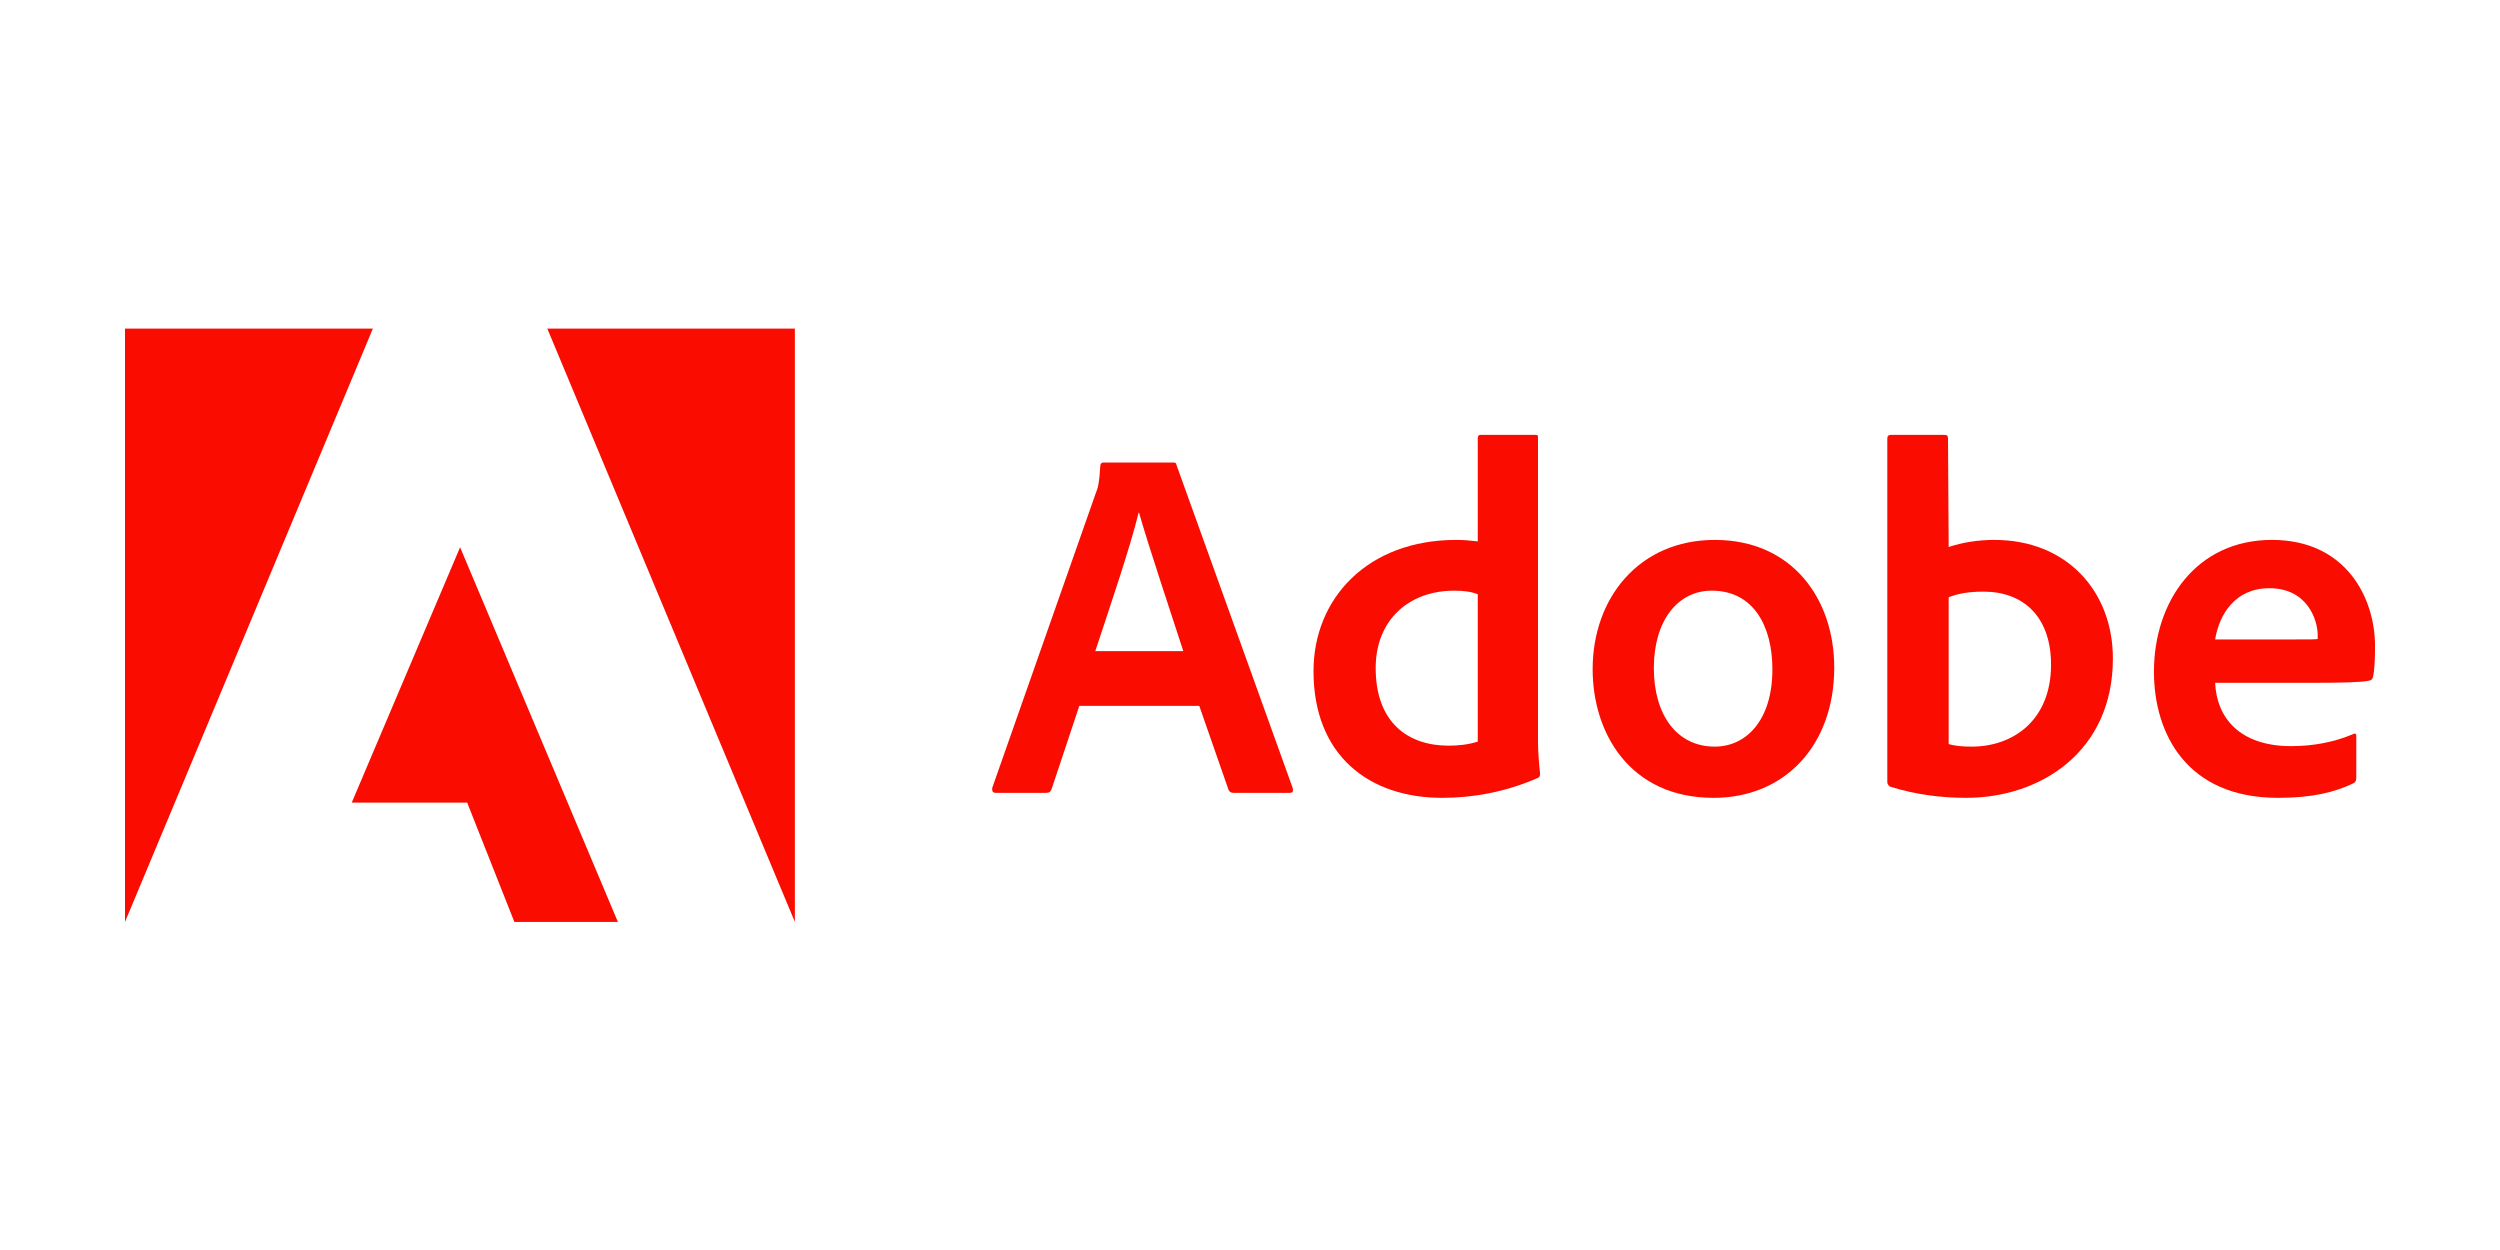
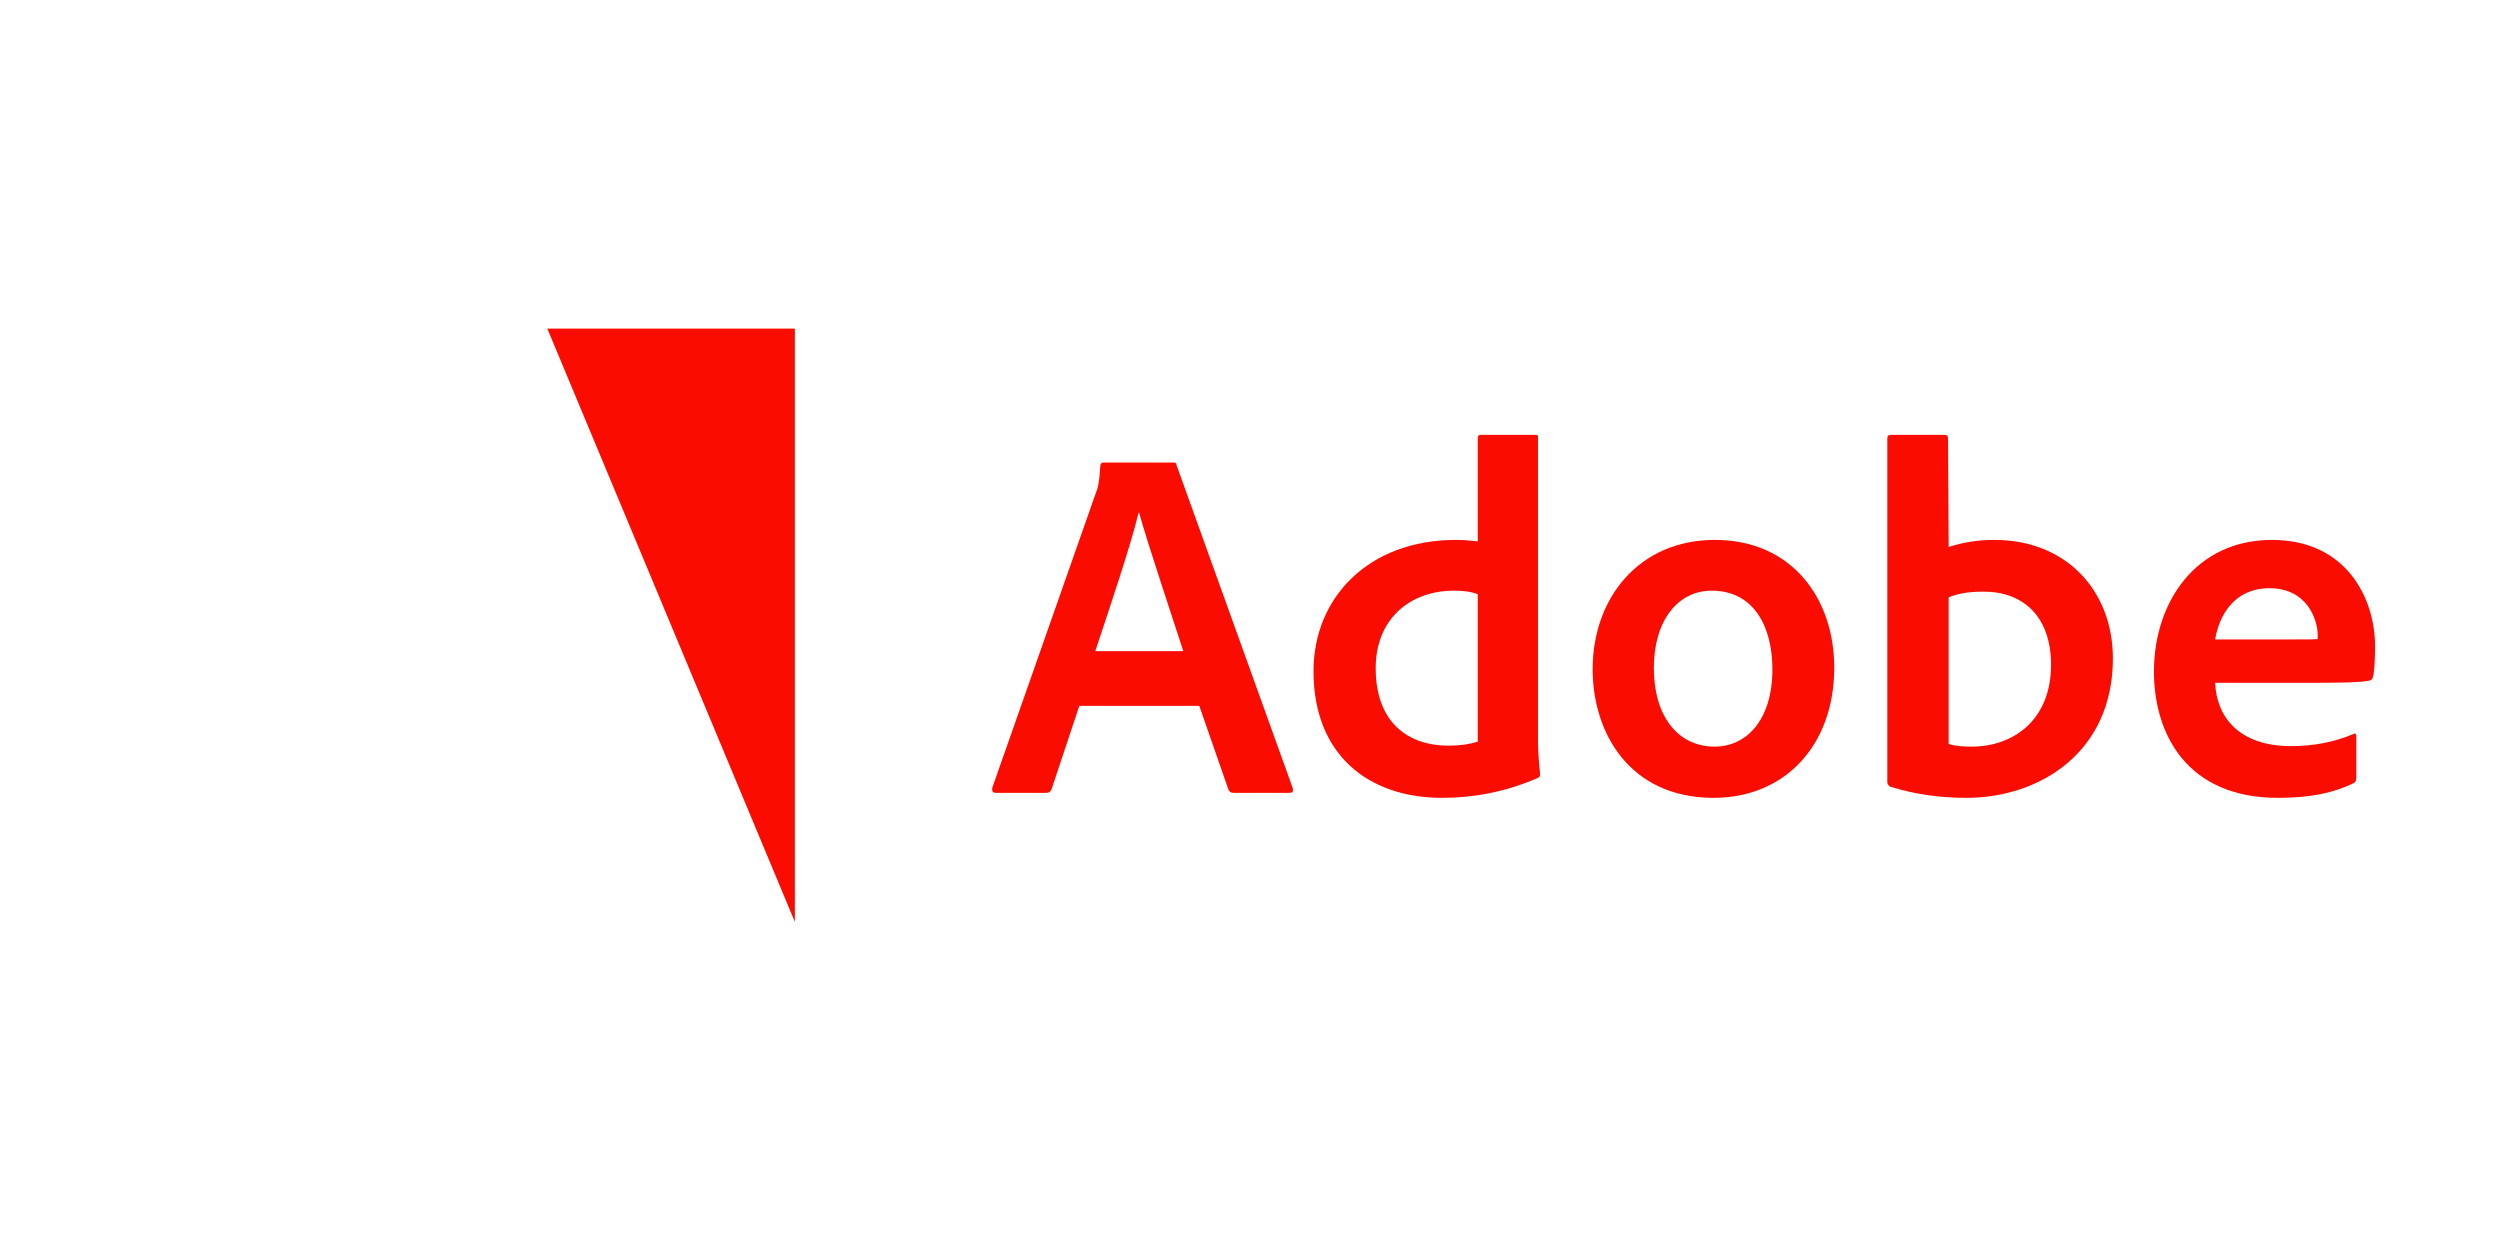
<svg xmlns="http://www.w3.org/2000/svg" version="1.0" preserveAspectRatio="xMidYMid meet" height="200" viewBox="0 0 300 150" zoomAndPan="magnify" width="400">
  <defs>
    <clipPath id="c4c3d0c5a6">
-       <path clip-rule="nonzero" d="M 15 39.402 L 45 39.402 L 45 110.652 L 15 110.652 Z M 15 39.402" />
-     </clipPath>
+       </clipPath>
    <clipPath id="24632c2079">
      <path clip-rule="nonzero" d="M 65 39.402 L 96 39.402 L 96 110.652 L 65 110.652 Z M 65 39.402" />
    </clipPath>
    <clipPath id="3780fc6e01">
      <path clip-rule="nonzero" d="M 42 65 L 75 65 L 75 110.652 L 42 110.652 Z M 42 65" />
    </clipPath>
    <clipPath id="5b82f16460">
      <path clip-rule="nonzero" d="M 258 64 L 285 64 L 285 96 L 258 96 Z M 258 64" />
    </clipPath>
  </defs>
  <rect fill-opacity="1" height="180" y="-15" fill="#ffffff" width="360" x="-30" />
  <rect fill-opacity="1" height="180" y="-15" fill="#ffffff" width="360" x="-30" />
  <g clip-path="url(#c4c3d0c5a6)">
-     <path fill-rule="nonzero" fill-opacity="1" d="M 44.746 39.43 L 15 39.43 L 15 110.629 Z M 44.746 39.43" fill="#fa0c00" />
+     <path fill-rule="nonzero" fill-opacity="1" d="M 44.746 39.43 L 15 39.43 L 15 110.629 M 44.746 39.43" fill="#fa0c00" />
  </g>
  <g clip-path="url(#24632c2079)">
    <path fill-rule="nonzero" fill-opacity="1" d="M 65.676 39.43 L 95.383 39.43 L 95.383 110.629 Z M 65.676 39.43" fill="#fa0c00" />
  </g>
  <g clip-path="url(#3780fc6e01)">
-     <path fill-rule="nonzero" fill-opacity="1" d="M 55.211 65.672 L 74.145 110.629 L 61.723 110.629 L 56.062 96.316 L 42.207 96.316 Z M 55.211 65.672" fill="#fa0c00" />
-   </g>
+     </g>
  <path fill-rule="nonzero" fill-opacity="1" d="M 143.914 84.707 L 147.422 94.773 C 147.539 95.027 147.711 95.141 148.023 95.141 L 154.766 95.141 C 155.137 95.141 155.191 94.969 155.137 94.598 L 141.203 55.867 C 141.145 55.559 141.086 55.5 140.773 55.5 L 132.402 55.5 C 132.172 55.5 132.035 55.672 132.035 55.926 C 131.918 57.961 131.746 58.582 131.492 59.184 L 119.07 94.539 C 119.012 94.969 119.148 95.141 119.496 95.141 L 125.523 95.141 C 125.891 95.141 126.066 95.027 126.203 94.656 L 129.516 84.707 Z M 131.434 78.133 C 133.254 72.625 135.66 65.566 136.629 61.531 L 136.688 61.531 C 137.887 65.758 140.715 74.137 141.996 78.133 Z M 131.434 78.133" fill="#fa0c00" />
  <path fill-rule="nonzero" fill-opacity="1" d="M 173.047 95.742 C 176.672 95.742 180.527 95.082 184.441 93.395 C 184.754 93.281 184.809 93.145 184.809 92.852 C 184.695 91.766 184.559 90.195 184.559 88.992 L 184.559 52.531 C 184.559 52.297 184.559 52.184 184.27 52.184 L 177.699 52.184 C 177.445 52.184 177.332 52.297 177.332 52.609 L 177.332 64.965 C 176.305 64.848 175.586 64.789 174.734 64.789 C 164.133 64.789 157.621 71.789 157.621 80.539 C 157.621 90.68 164.309 95.742 173.047 95.742 Z M 177.332 88.992 C 176.246 89.344 175.043 89.48 173.824 89.48 C 169.016 89.48 165.082 86.762 165.082 80.168 C 165.082 74.332 169.133 70.879 174.5 70.879 C 175.586 70.879 176.535 70.996 177.332 71.305 Z M 177.332 88.992" fill="#fa0c00" />
  <path fill-rule="nonzero" fill-opacity="1" d="M 205.77 64.789 C 196.719 64.789 191.117 71.73 191.117 80.305 C 191.117 87.965 195.574 95.742 205.633 95.742 C 214.141 95.742 220.109 89.48 220.109 80.109 C 220.109 71.848 215.051 64.789 205.77 64.789 Z M 205.398 70.879 C 210.516 70.879 212.688 75.281 212.688 80.305 C 212.688 86.512 209.488 89.594 205.77 89.594 C 201.176 89.594 198.461 85.734 198.461 80.168 C 198.461 74.449 201.352 70.879 205.398 70.879 Z M 205.398 70.879" fill="#fa0c00" />
  <path fill-rule="nonzero" fill-opacity="1" d="M 226.902 52.184 C 226.648 52.184 226.477 52.297 226.477 52.609 L 226.477 93.883 C 226.477 94.055 226.648 94.367 226.902 94.426 C 229.789 95.316 232.812 95.742 235.934 95.742 C 244.867 95.742 253.547 90.195 253.547 79.023 C 253.547 70.938 248.004 64.789 239.324 64.789 C 237.328 64.789 235.465 65.098 233.84 65.641 L 233.762 52.668 C 233.762 52.238 233.645 52.184 233.219 52.184 Z M 246.125 79.762 C 246.125 86.453 241.551 89.594 236.609 89.594 C 235.582 89.594 234.672 89.535 233.84 89.285 L 233.84 71.676 C 234.789 71.305 235.934 70.996 238.043 70.996 C 242.812 70.996 246.125 74.02 246.125 79.762 Z M 246.125 79.762" fill="#fa0c00" />
  <g clip-path="url(#5b82f16460)">
    <path fill-rule="nonzero" fill-opacity="1" d="M 278.066 81.934 C 281.012 81.934 283.434 81.875 284.266 81.684 C 284.574 81.625 284.691 81.508 284.75 81.254 C 284.926 80.594 285.004 79.219 285.004 77.531 C 285.004 71.789 281.555 64.789 272.637 64.789 C 263.531 64.789 258.473 72.219 258.473 80.594 C 258.473 88.023 262.387 95.742 273.355 95.742 C 277.465 95.742 280.117 95.082 282.406 93.996 C 282.637 93.883 282.754 93.688 282.754 93.34 L 282.754 88.316 C 282.754 88.023 282.578 87.965 282.406 88.082 C 280.117 89.051 277.637 89.535 274.926 89.535 C 268.781 89.535 265.992 86.145 265.816 81.934 Z M 265.816 76.734 C 266.301 73.789 268.16 70.586 272.328 70.586 C 276.922 70.586 278.121 74.449 278.121 76.191 C 278.121 76.25 278.121 76.504 278.121 76.68 C 277.871 76.734 277.094 76.734 274.809 76.734 Z M 265.816 76.734" fill="#fa0c00" />
  </g>
</svg>